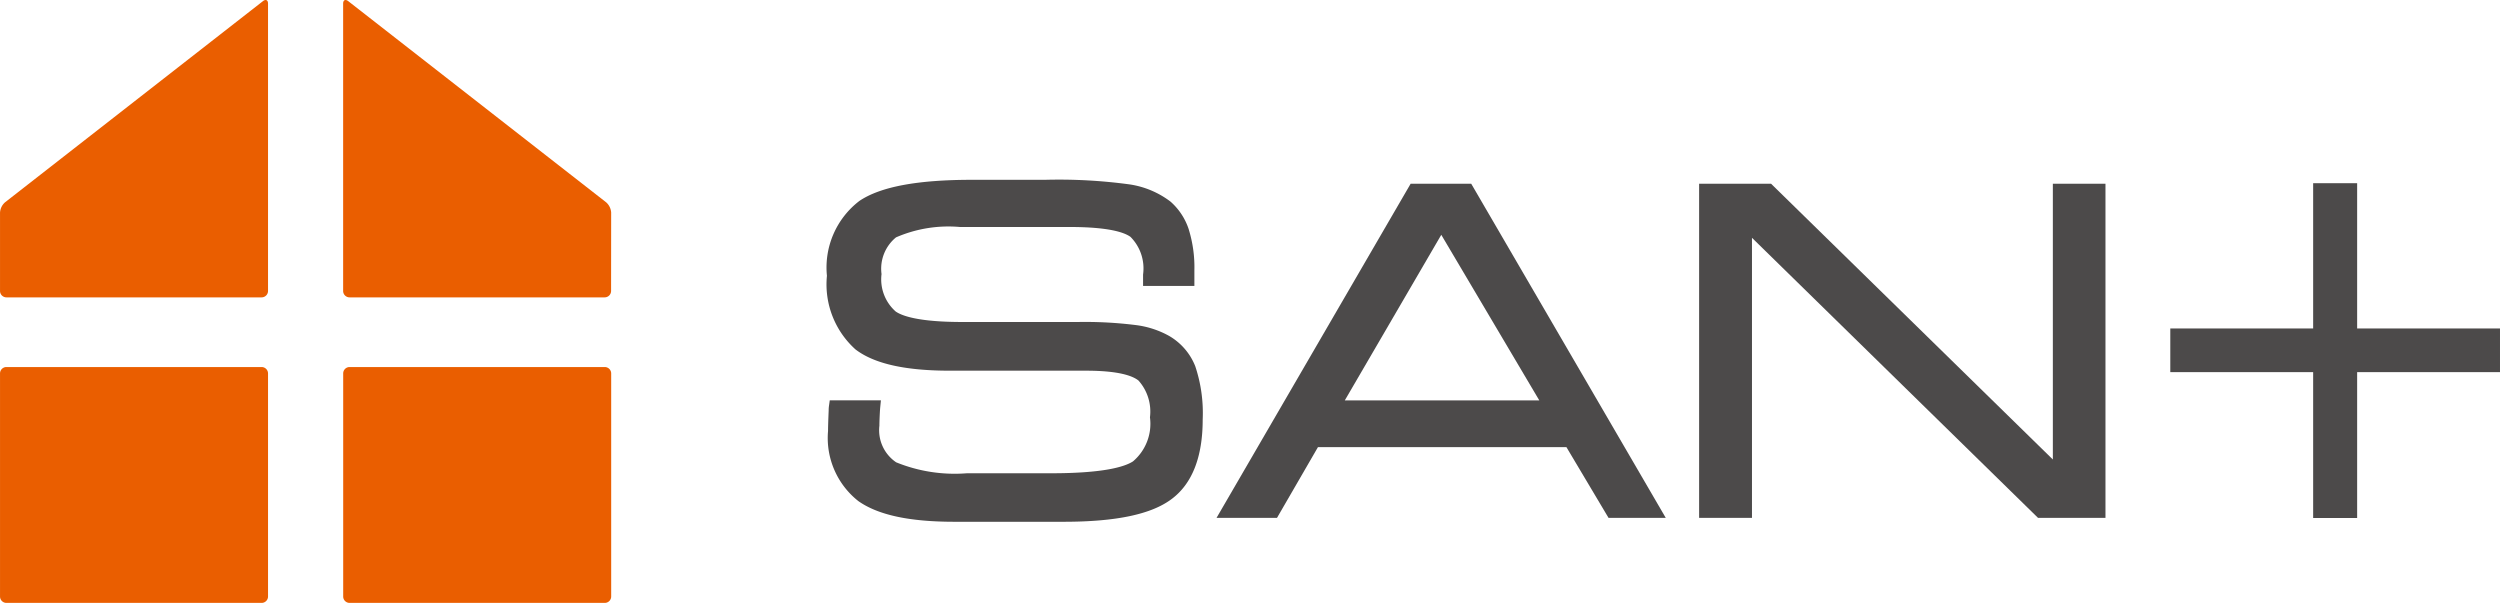
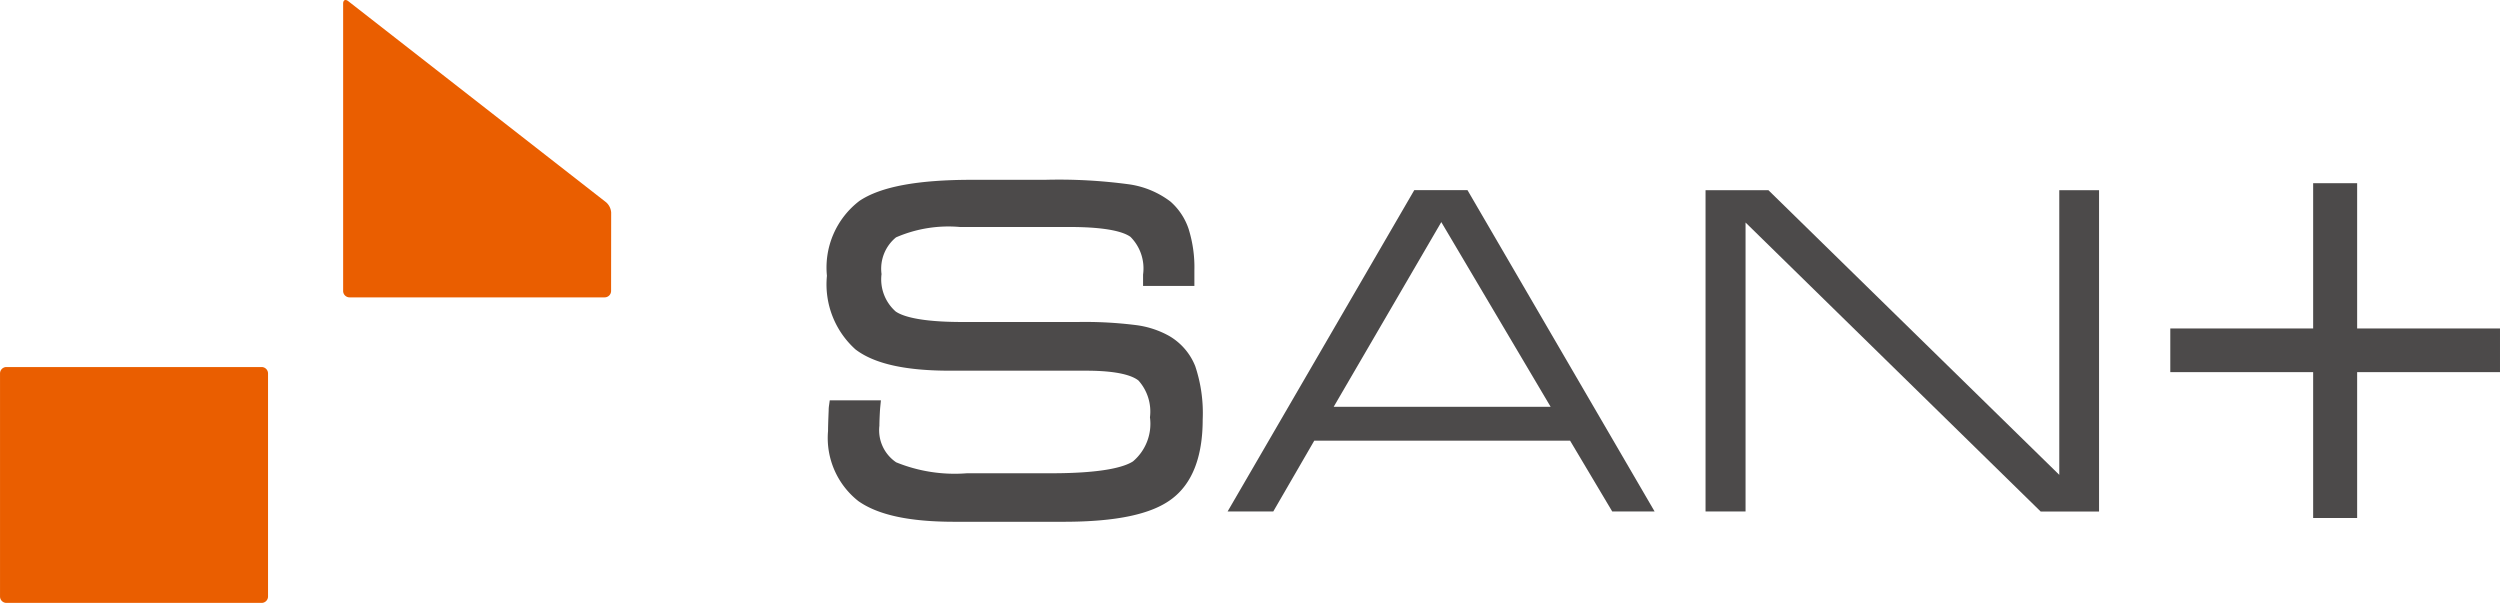
<svg xmlns="http://www.w3.org/2000/svg" width="134.211" height="32.366" viewBox="0 0 134.211 32.366">
  <g transform="translate(-177.514 -1706)">
    <g transform="translate(222.253 1716)">
      <path d="M114.625,186.785h2.065c-.008.086-.016.2-.023.336-.016.332-.023.561-.023.684a2.409,2.409,0,0,0,1.066,2.259,8.567,8.567,0,0,0,3.992.637h4.512q3.514,0,4.582-.694a2.94,2.94,0,0,0,1.067-2.653,2.784,2.784,0,0,0-.741-2.241,5.2,5.2,0,0,0-3.051-.608h-7.3q-3.456,0-4.854-1.071a4.355,4.355,0,0,1-1.4-3.678,4.167,4.167,0,0,1,1.594-3.736q1.6-1.073,5.842-1.073h3.921a28.051,28.051,0,0,1,4.5.243,4.434,4.434,0,0,1,2.019.846,3.039,3.039,0,0,1,.876,1.339,6.533,6.533,0,0,1,.283,2.08v.5h-2.065v-.266a2.694,2.694,0,0,0-.817-2.3,6.609,6.609,0,0,0-3.462-.6h-5.894a7.27,7.27,0,0,0-3.625.614,2.5,2.5,0,0,0-.933,2.26,2.6,2.6,0,0,0,.911,2.294,7.528,7.528,0,0,0,3.785.623h6.207a21.341,21.341,0,0,1,3.056.163,4.594,4.594,0,0,1,1.643.532,2.914,2.914,0,0,1,1.27,1.462,7.677,7.677,0,0,1,.377,2.734q0,2.872-1.549,4.009t-5.585,1.135h-5.858q-3.479,0-4.958-1.048a3.973,3.973,0,0,1-1.48-3.481c0-.217.012-.583.034-1.1a1.282,1.282,0,0,1,.012-.2" transform="translate(-114.52 -174.946)" fill="#4c4a4a" />
      <path d="M126.883,192.957h-5.866c-2.415,0-4.1-.364-5.158-1.112a4.312,4.312,0,0,1-1.625-3.762c0-.209.011-.551.034-1.107a1.632,1.632,0,0,1,.016-.239l.042-.3h2.746l-.037.378c-.008.082-.015.19-.022.32-.02.405-.022.592-.022.667a2.077,2.077,0,0,0,.9,1.963,8.33,8.33,0,0,0,3.8.588h4.522c2.819,0,3.945-.347,4.393-.639a2.643,2.643,0,0,0,.91-2.364,2.5,2.5,0,0,0-.615-1.974c-.3-.242-1.024-.53-2.821-.53h-7.309c-2.4,0-4.061-.374-5.064-1.142a4.692,4.692,0,0,1-1.533-3.952,4.5,4.5,0,0,1,1.747-4.022c1.134-.761,3.108-1.131,6.035-1.131h3.921a28.126,28.126,0,0,1,4.557.248,4.793,4.793,0,0,1,2.17.911l.021.017a3.387,3.387,0,0,1,.976,1.491l0,.005a6.866,6.866,0,0,1,.3,2.185v.839h-2.755v-.611a2.4,2.4,0,0,0-.675-2.021c-.332-.242-1.167-.53-3.259-.531h-5.894a7.055,7.055,0,0,0-3.435.557,2.174,2.174,0,0,0-.777,1.971,2.3,2.3,0,0,0,.761,2.01c.373.256,1.3.562,3.579.562h6.215a21.774,21.774,0,0,1,3.1.166,4.917,4.917,0,0,1,1.766.572l0,0a3.27,3.27,0,0,1,1.42,1.635,7.919,7.919,0,0,1,.4,2.86c0,2.022-.568,3.464-1.689,4.287C131.563,192.564,129.672,192.957,126.883,192.957Zm-11.931-5.827c-.019.468-.028.773-.028.953a3.623,3.623,0,0,0,1.334,3.2c.922.653,2.523.985,4.758.985h5.866c2.6,0,4.408-.359,5.373-1.068.934-.686,1.408-1.941,1.408-3.73a7.4,7.4,0,0,0-.352-2.6,2.579,2.579,0,0,0-1.118-1.289,4.23,4.23,0,0,0-1.517-.491,21.1,21.1,0,0,0-3.007-.161h-6.224c-2,0-3.3-.224-3.971-.684a2.923,2.923,0,0,1-1.06-2.579,2.831,2.831,0,0,1,1.088-2.548,7.46,7.46,0,0,1,3.815-.671h5.894a6.784,6.784,0,0,1,3.665.664,2.961,2.961,0,0,1,.959,2.5h1.375v-.162a6.176,6.176,0,0,0-.268-1.967,2.7,2.7,0,0,0-.766-1.175,4.1,4.1,0,0,0-1.851-.772l-.013,0a27.93,27.93,0,0,0-4.436-.237h-3.921c-2.747,0-4.648.341-5.65,1.014a3.818,3.818,0,0,0-1.442,3.449,4.058,4.058,0,0,0,1.263,3.4c.866.663,2.429,1,4.644,1h7.309a5.393,5.393,0,0,1,3.258.686,3.105,3.105,0,0,1,.868,2.509,3.266,3.266,0,0,1-1.224,2.942c-.777.505-2.337.751-4.77.751h-4.522a8.734,8.734,0,0,1-4.158-.686A2.743,2.743,0,0,1,116.3,187.8c0-.137.008-.375.022-.675Z" transform="translate(-114.52 -174.946)" fill="#4c4a4a" />
      <path d="M191.022,192.947l10.021-17.25H203.9l10.046,17.25h-2.275l-2.262-3.8H195.674l-2.2,3.8Zm5.695-5.619h11.647l-5.87-9.916Z" transform="translate(-169.858 -175.489)" fill="#4c4a4a" />
-       <path d="M214.545,193.292h-3.072l-2.262-3.8H195.873l-2.2,3.8h-3.246l10.422-17.94H204.1Zm-2.679-.69h1.478L203.7,176.042h-2.458l-9.62,16.559h1.649l2.2-3.8H209.6Zm-2.9-4.929H196.117l6.375-10.942Zm-11.652-.69h10.441l-5.262-8.889Z" transform="translate(-169.858 -175.489)" fill="#4c4a4a" />
      <path d="M285.91,192.947h-2.148V175.7h3.376l15.614,15.281V175.7h2.135v17.25h-3.133L285.91,177.435Z" transform="translate(-236.94 -175.489)" fill="#4c4a4a" />
-       <path d="M305.232,193.292h-3.619l-15.358-15.036v15.036h-2.838v-17.94h3.862l15.128,14.805V175.352h2.825Zm-3.337-.69h2.647V176.042H303.1V191.8L287,176.042h-2.89V192.6h1.457V176.614Z" transform="translate(-236.94 -175.489)" fill="#4c4a4a" />
      <path d="M384.535,175.592v7.8H392.2v1.655h-7.669v7.829h-1.672v-7.829H375.2v-1.655h7.669v-7.8Z" transform="translate(-303.078 -175.413)" fill="#4c4a4a" />
      <path d="M382.519,175.247h2.362v7.8h7.669v2.345h-7.669v7.829h-2.362v-7.829H374.85v-2.345h7.669Zm1.672.69h-.981v7.8H375.54v.964h7.669v7.829h.981V184.7h7.669v-.964H384.19Z" transform="translate(-303.078 -175.413)" fill="#4c4a4a" />
    </g>
    <g transform="translate(177.514 1706)">
      <path d="M186.848,89.707h13.7a.345.345,0,0,1,.345.345v11.973a.344.344,0,0,1-.344.344h-13.7a.344.344,0,0,1-.344-.344V90.051A.344.344,0,0,1,186.848,89.707Z" transform="translate(-186.504 -70.003)" fill="#ea5e00" />
-       <path d="M270.7,89.707h13.7a.345.345,0,0,1,.345.345v11.973a.344.344,0,0,1-.344.344h-13.7a.343.343,0,0,1-.343-.343V90.051A.344.344,0,0,1,270.7,89.707Z" transform="translate(-251.934 -70.003)" fill="#ea5e00" />
-       <path d="M200.893,15.62a.345.345,0,0,1-.344.344h-13.7a.345.345,0,0,1-.344-.344V11.414a.8.8,0,0,1,.272-.555L200.622.06c.149-.116.271-.057.271.132Z" transform="translate(-186.504 0)" fill="#ea5e00" />
      <path d="M284.74,15.62a.345.345,0,0,1-.343.344H270.7a.345.345,0,0,1-.345-.344V.192c0-.189.122-.249.272-.132l13.846,10.8a.8.8,0,0,1,.271.555Z" transform="translate(-251.934 0)" fill="#ea5e00" />
    </g>
  </g>
</svg>